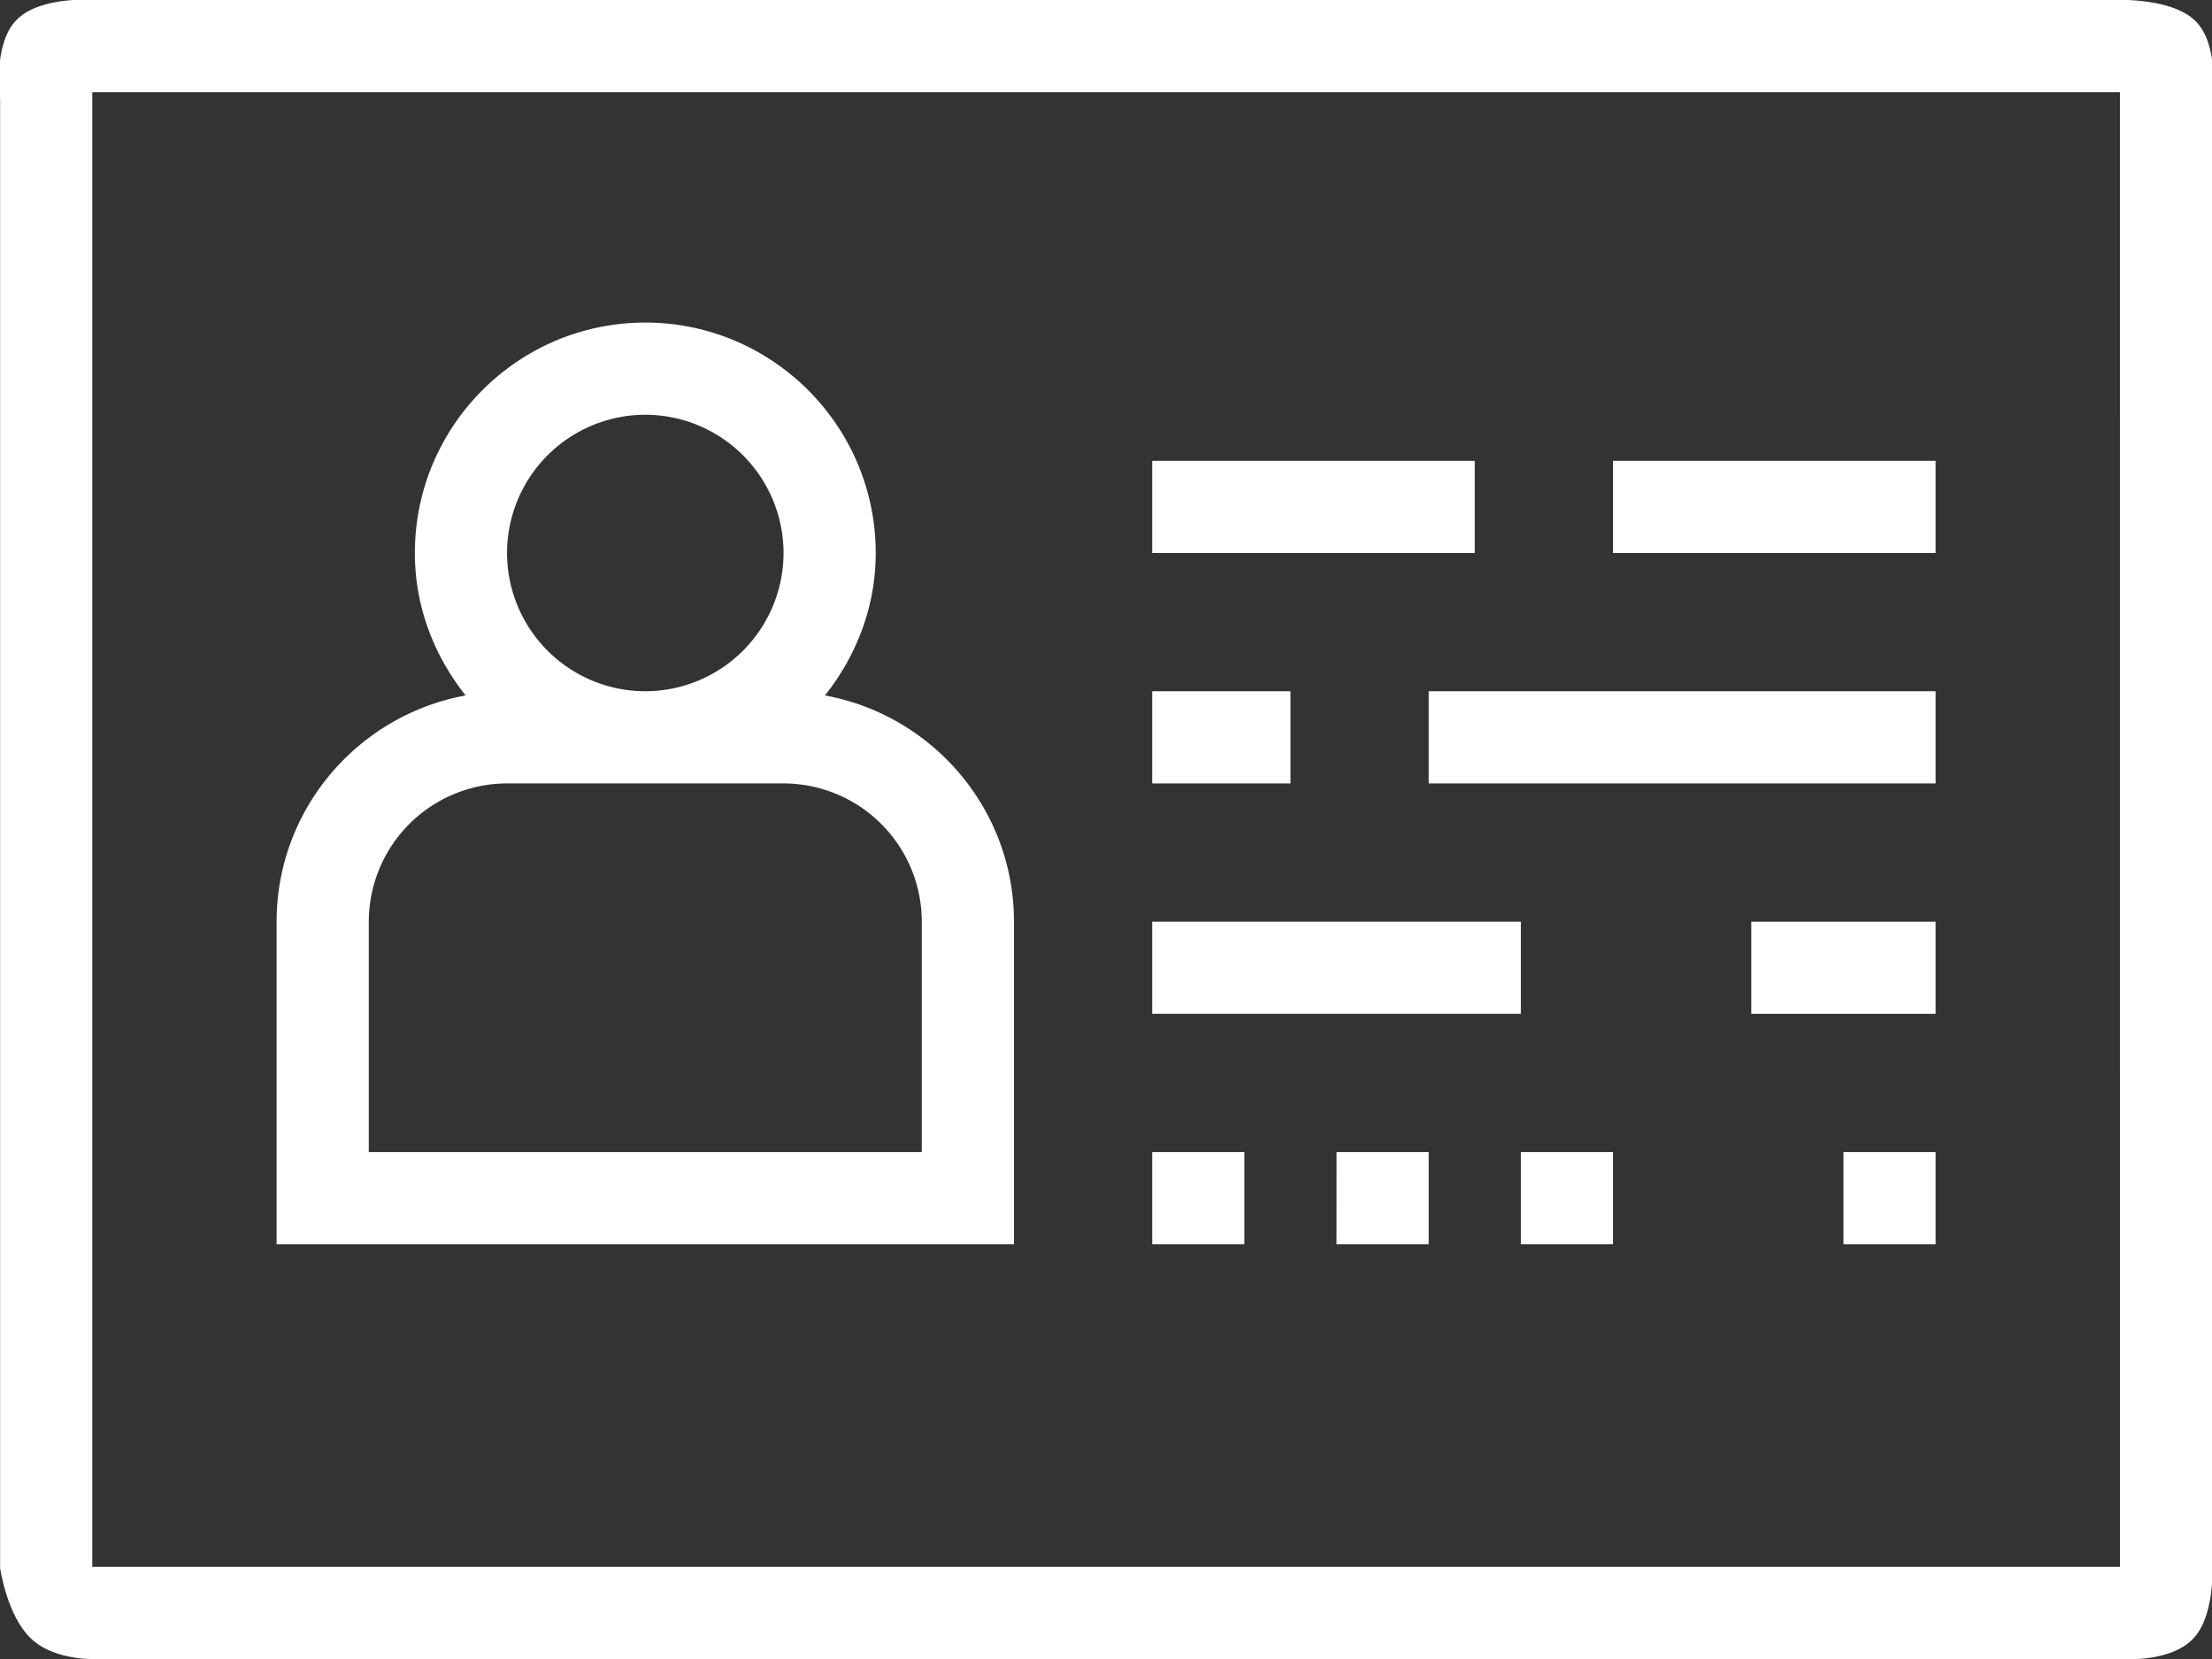
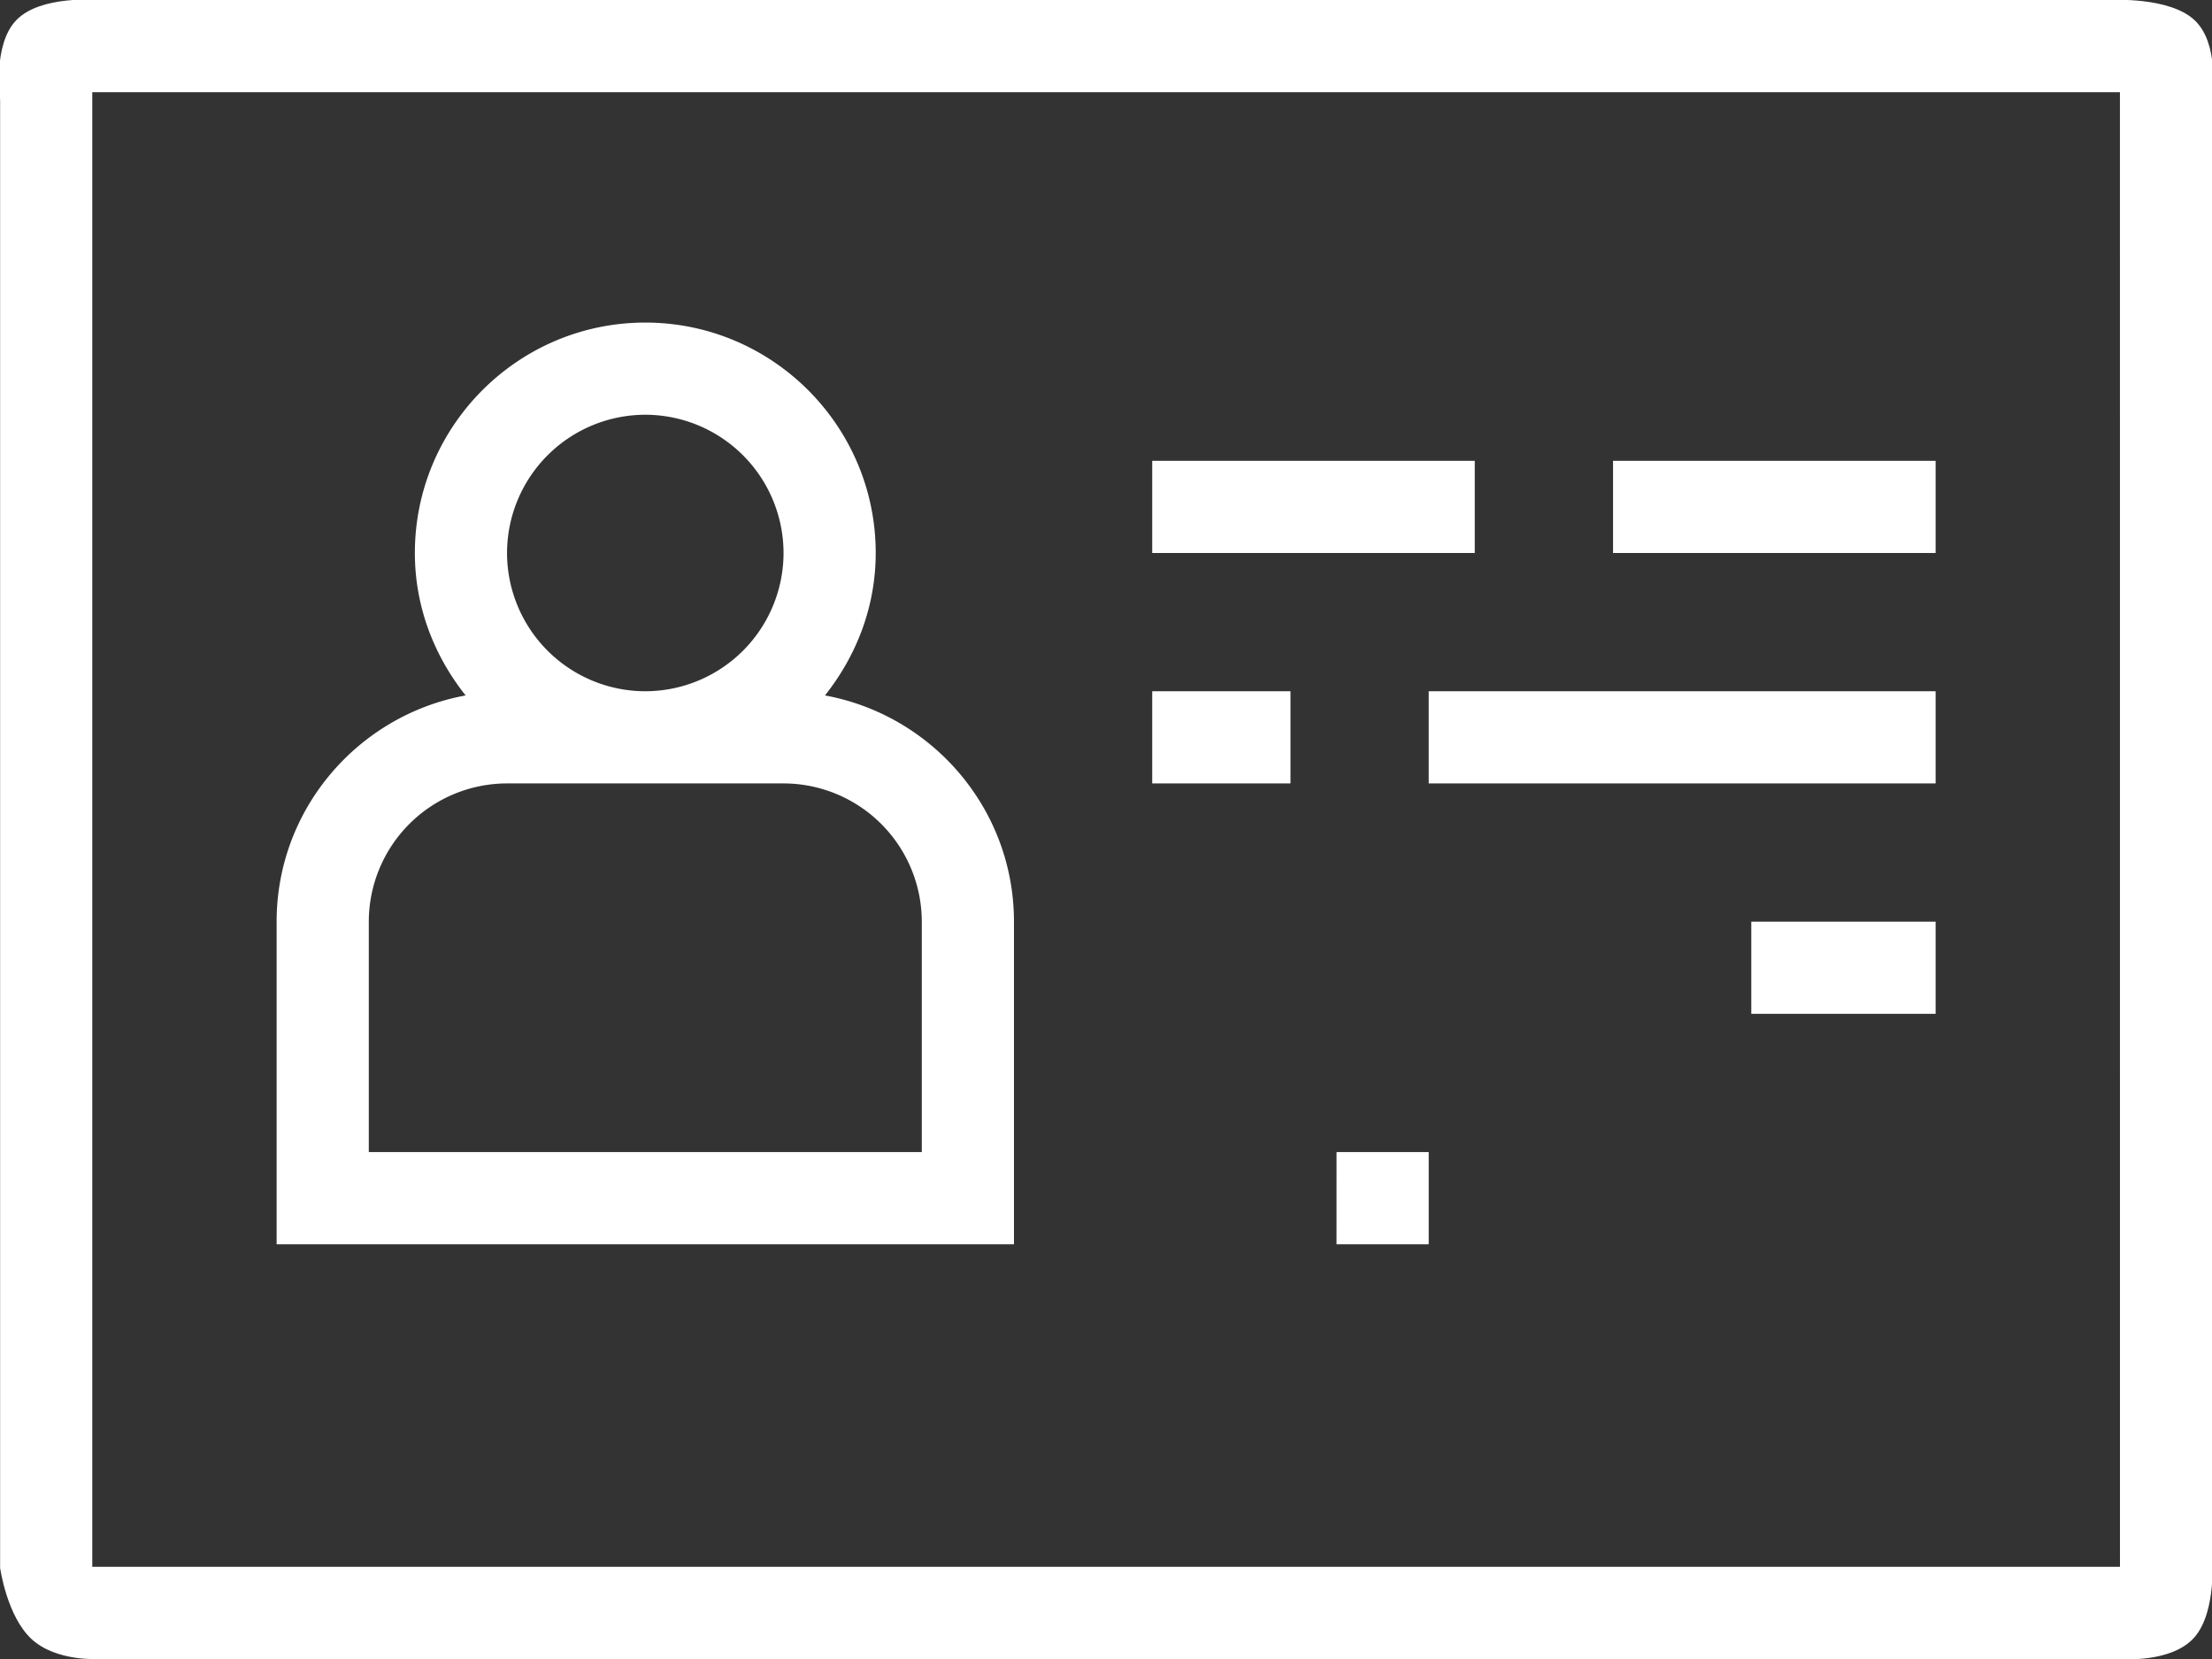
<svg xmlns="http://www.w3.org/2000/svg" width="76" height="57" viewBox="0 0 76 57">
  <rect x="0" y="0" width="76" height="57" fill="#333333" stroke="none" />
  <g>
    <g>
      <g>
        <path fill="#fff" d="M72.838 53.833H3.17V3.167h69.667zM75.39.683C74.525-.115 72.541 0 72.541 0H3.357S1.407-.174.568.684C-.27 1.54.004 3.429.004 3.429v50.442s.233 1.663 1.081 2.445c.848.783 2.31.684 2.31.684h69.46s1.749.151 2.536-.74c.788-.892.613-2.827.613-2.827V3.197s.253-1.714-.613-2.513z" />
      </g>
      <g>
        <path fill="#fff" d="M31.671 39.583h-19v-7.916a4.756 4.756 0 0 1 4.75-4.75h9.5a4.756 4.756 0 0 1 4.75 4.75zm-9.5-25.333a4.756 4.756 0 0 1 4.75 4.75 4.756 4.756 0 0 1-4.75 4.75 4.756 4.756 0 0 1-4.75-4.75 4.756 4.756 0 0 1 4.75-4.75zm12.667 17.417c0-3.878-2.808-7.098-6.494-7.773 1.074-1.352 1.744-3.038 1.744-4.894 0-4.365-3.552-7.917-7.917-7.917S14.254 14.635 14.254 19c0 1.856.669 3.542 1.744 4.894-3.686.675-6.494 3.895-6.494 7.773V42.75h25.334z" />
      </g>
      <g>
        <path fill="#fff" d="M39.588 15.833H50.67V19H39.588z" />
      </g>
      <g>
        <path fill="#fff" d="M55.421 15.833h11.083V19H55.421z" />
      </g>
      <g>
        <path fill="#fff" d="M39.588 23.75h4.75v3.167h-4.75z" />
      </g>
      <g>
        <path fill="#fff" d="M49.088 23.75h17.416v3.167H49.088z" />
      </g>
      <g>
-         <path fill="#fff" d="M39.588 31.667h12.666v3.166H39.588z" />
-       </g>
+         </g>
      <g>
        <path fill="#fff" d="M60.171 31.667h6.333v3.166h-6.333z" />
      </g>
      <g>
-         <path fill="#fff" d="M39.588 39.583h3.166v3.167h-3.166z" />
-       </g>
+         </g>
      <g>
        <path fill="#fff" d="M45.921 39.583h3.167v3.167H45.92z" />
      </g>
      <g>
-         <path fill="#fff" d="M52.254 39.583h3.167v3.167h-3.167z" />
-       </g>
+         </g>
      <g>
-         <path fill="#fff" d="M63.338 39.583h3.166v3.167h-3.166z" />
-       </g>
+         </g>
    </g>
  </g>
</svg>